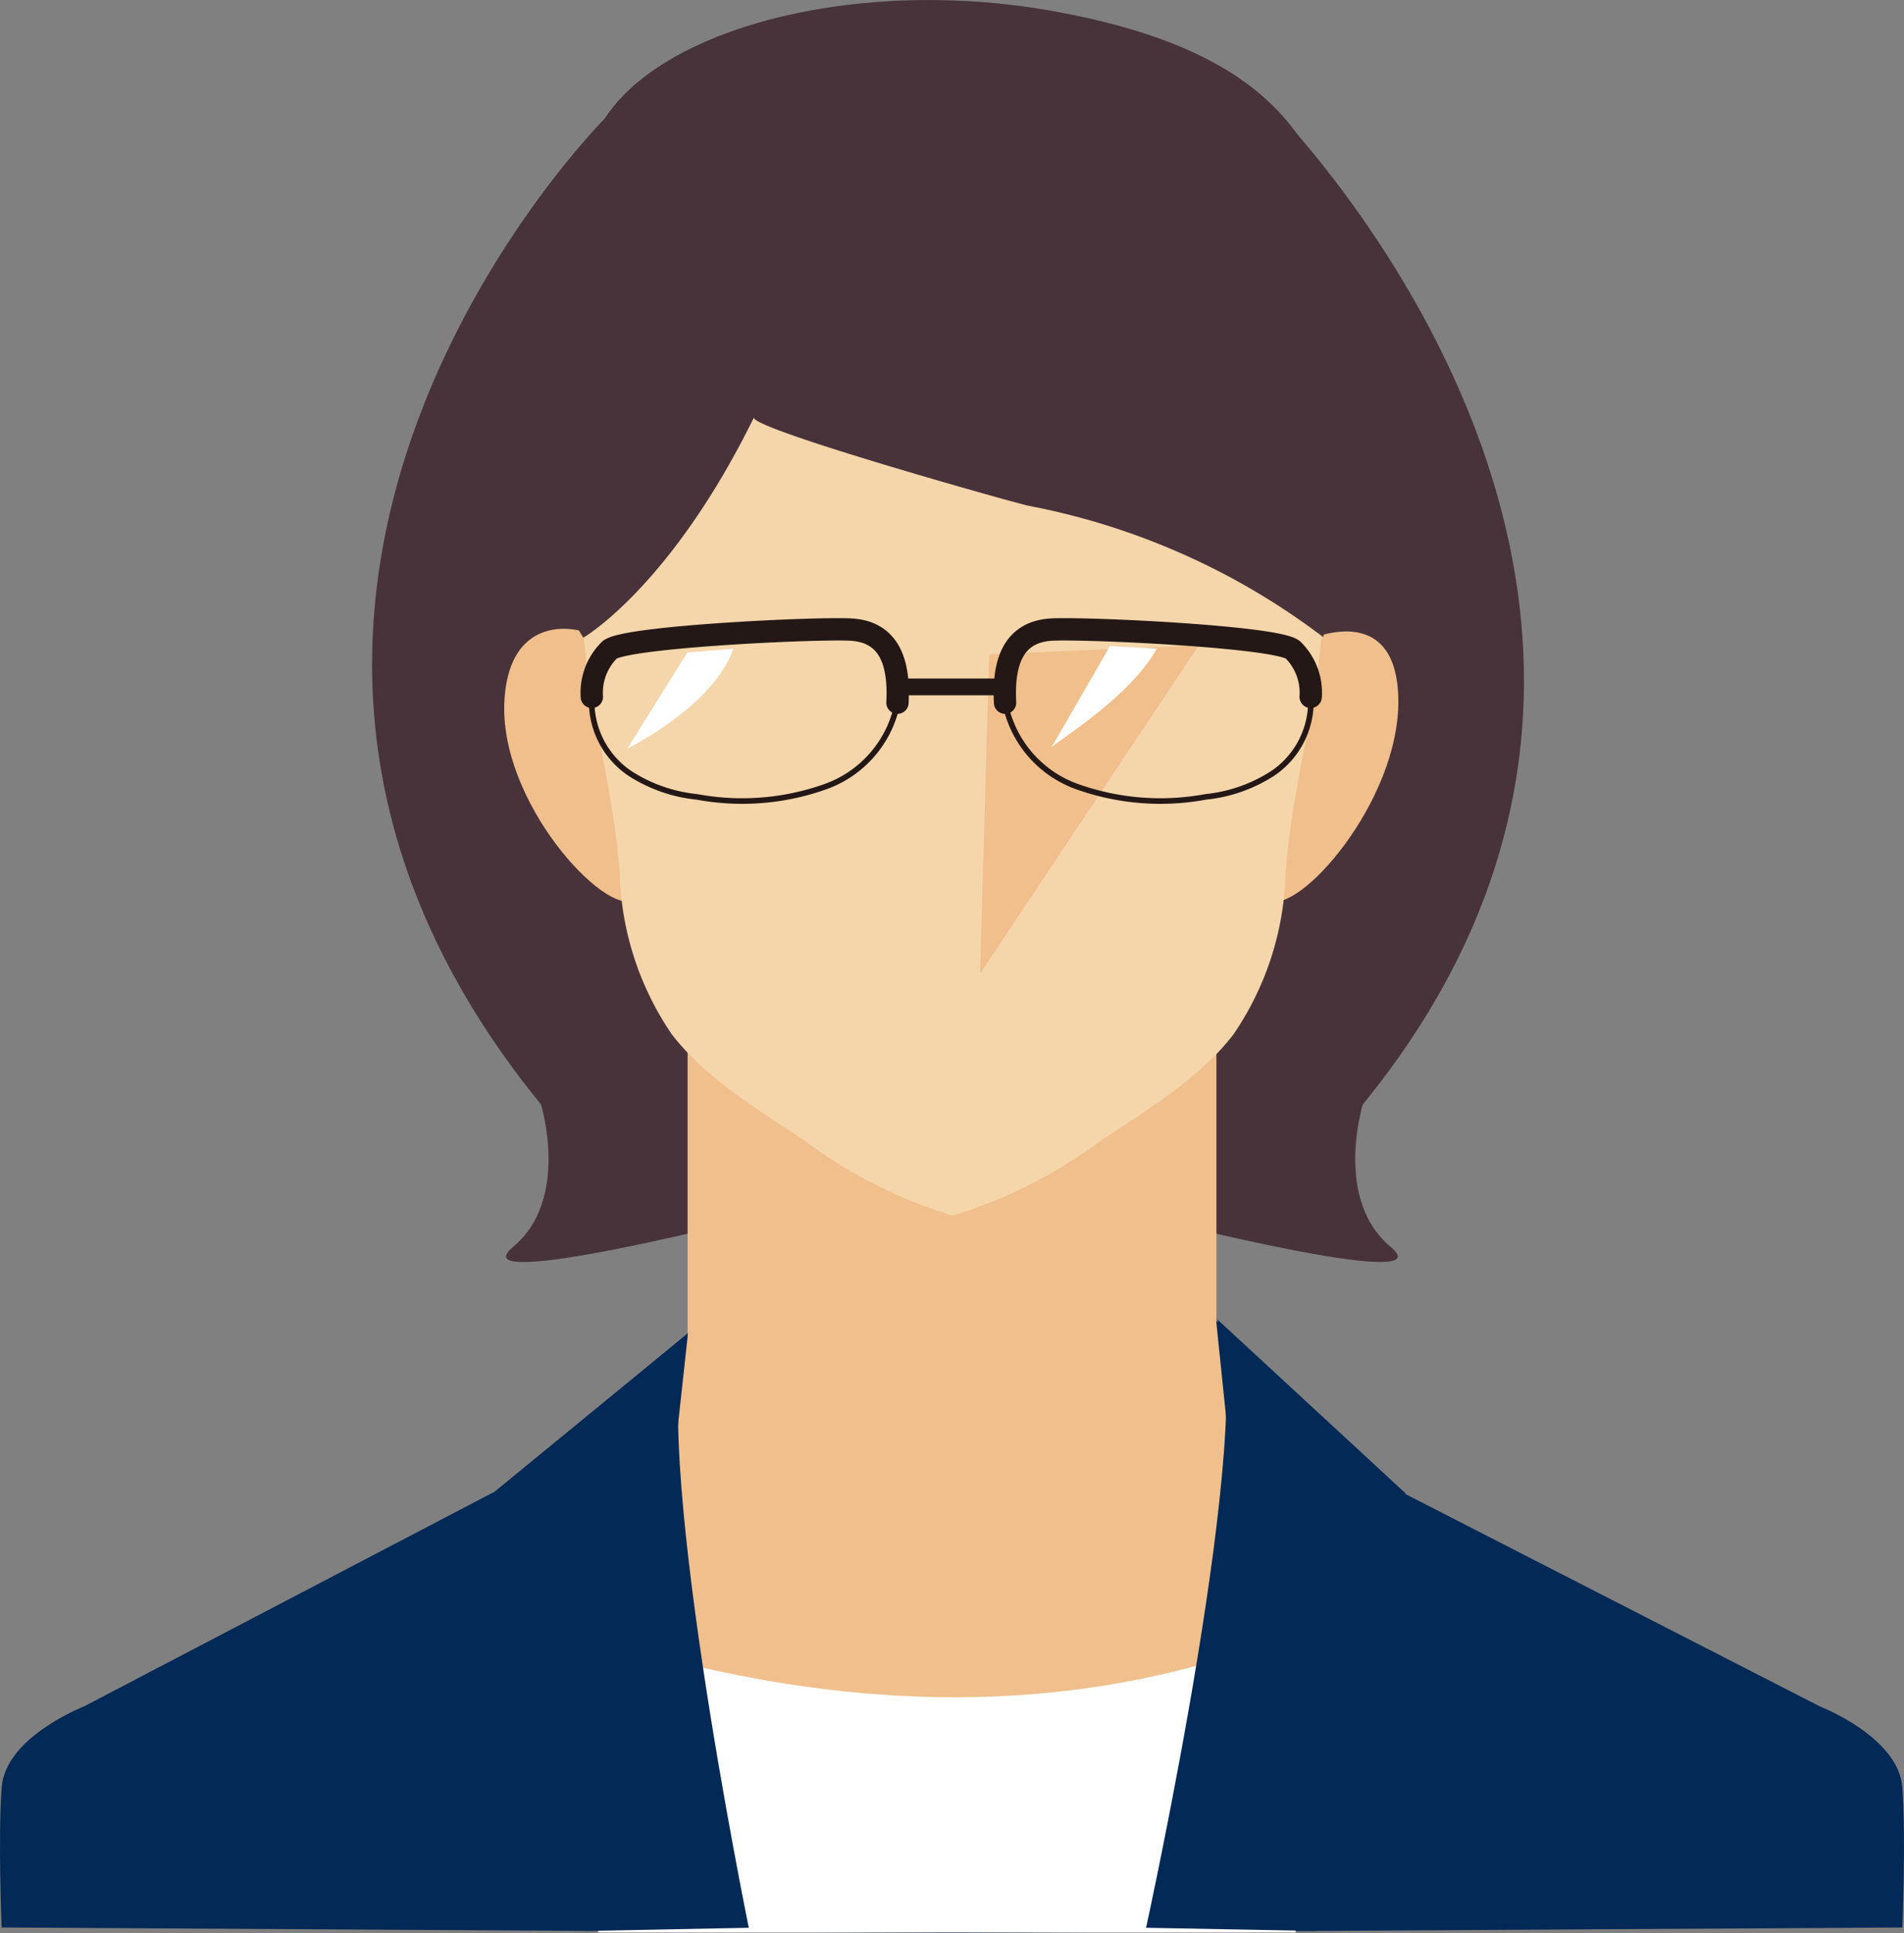
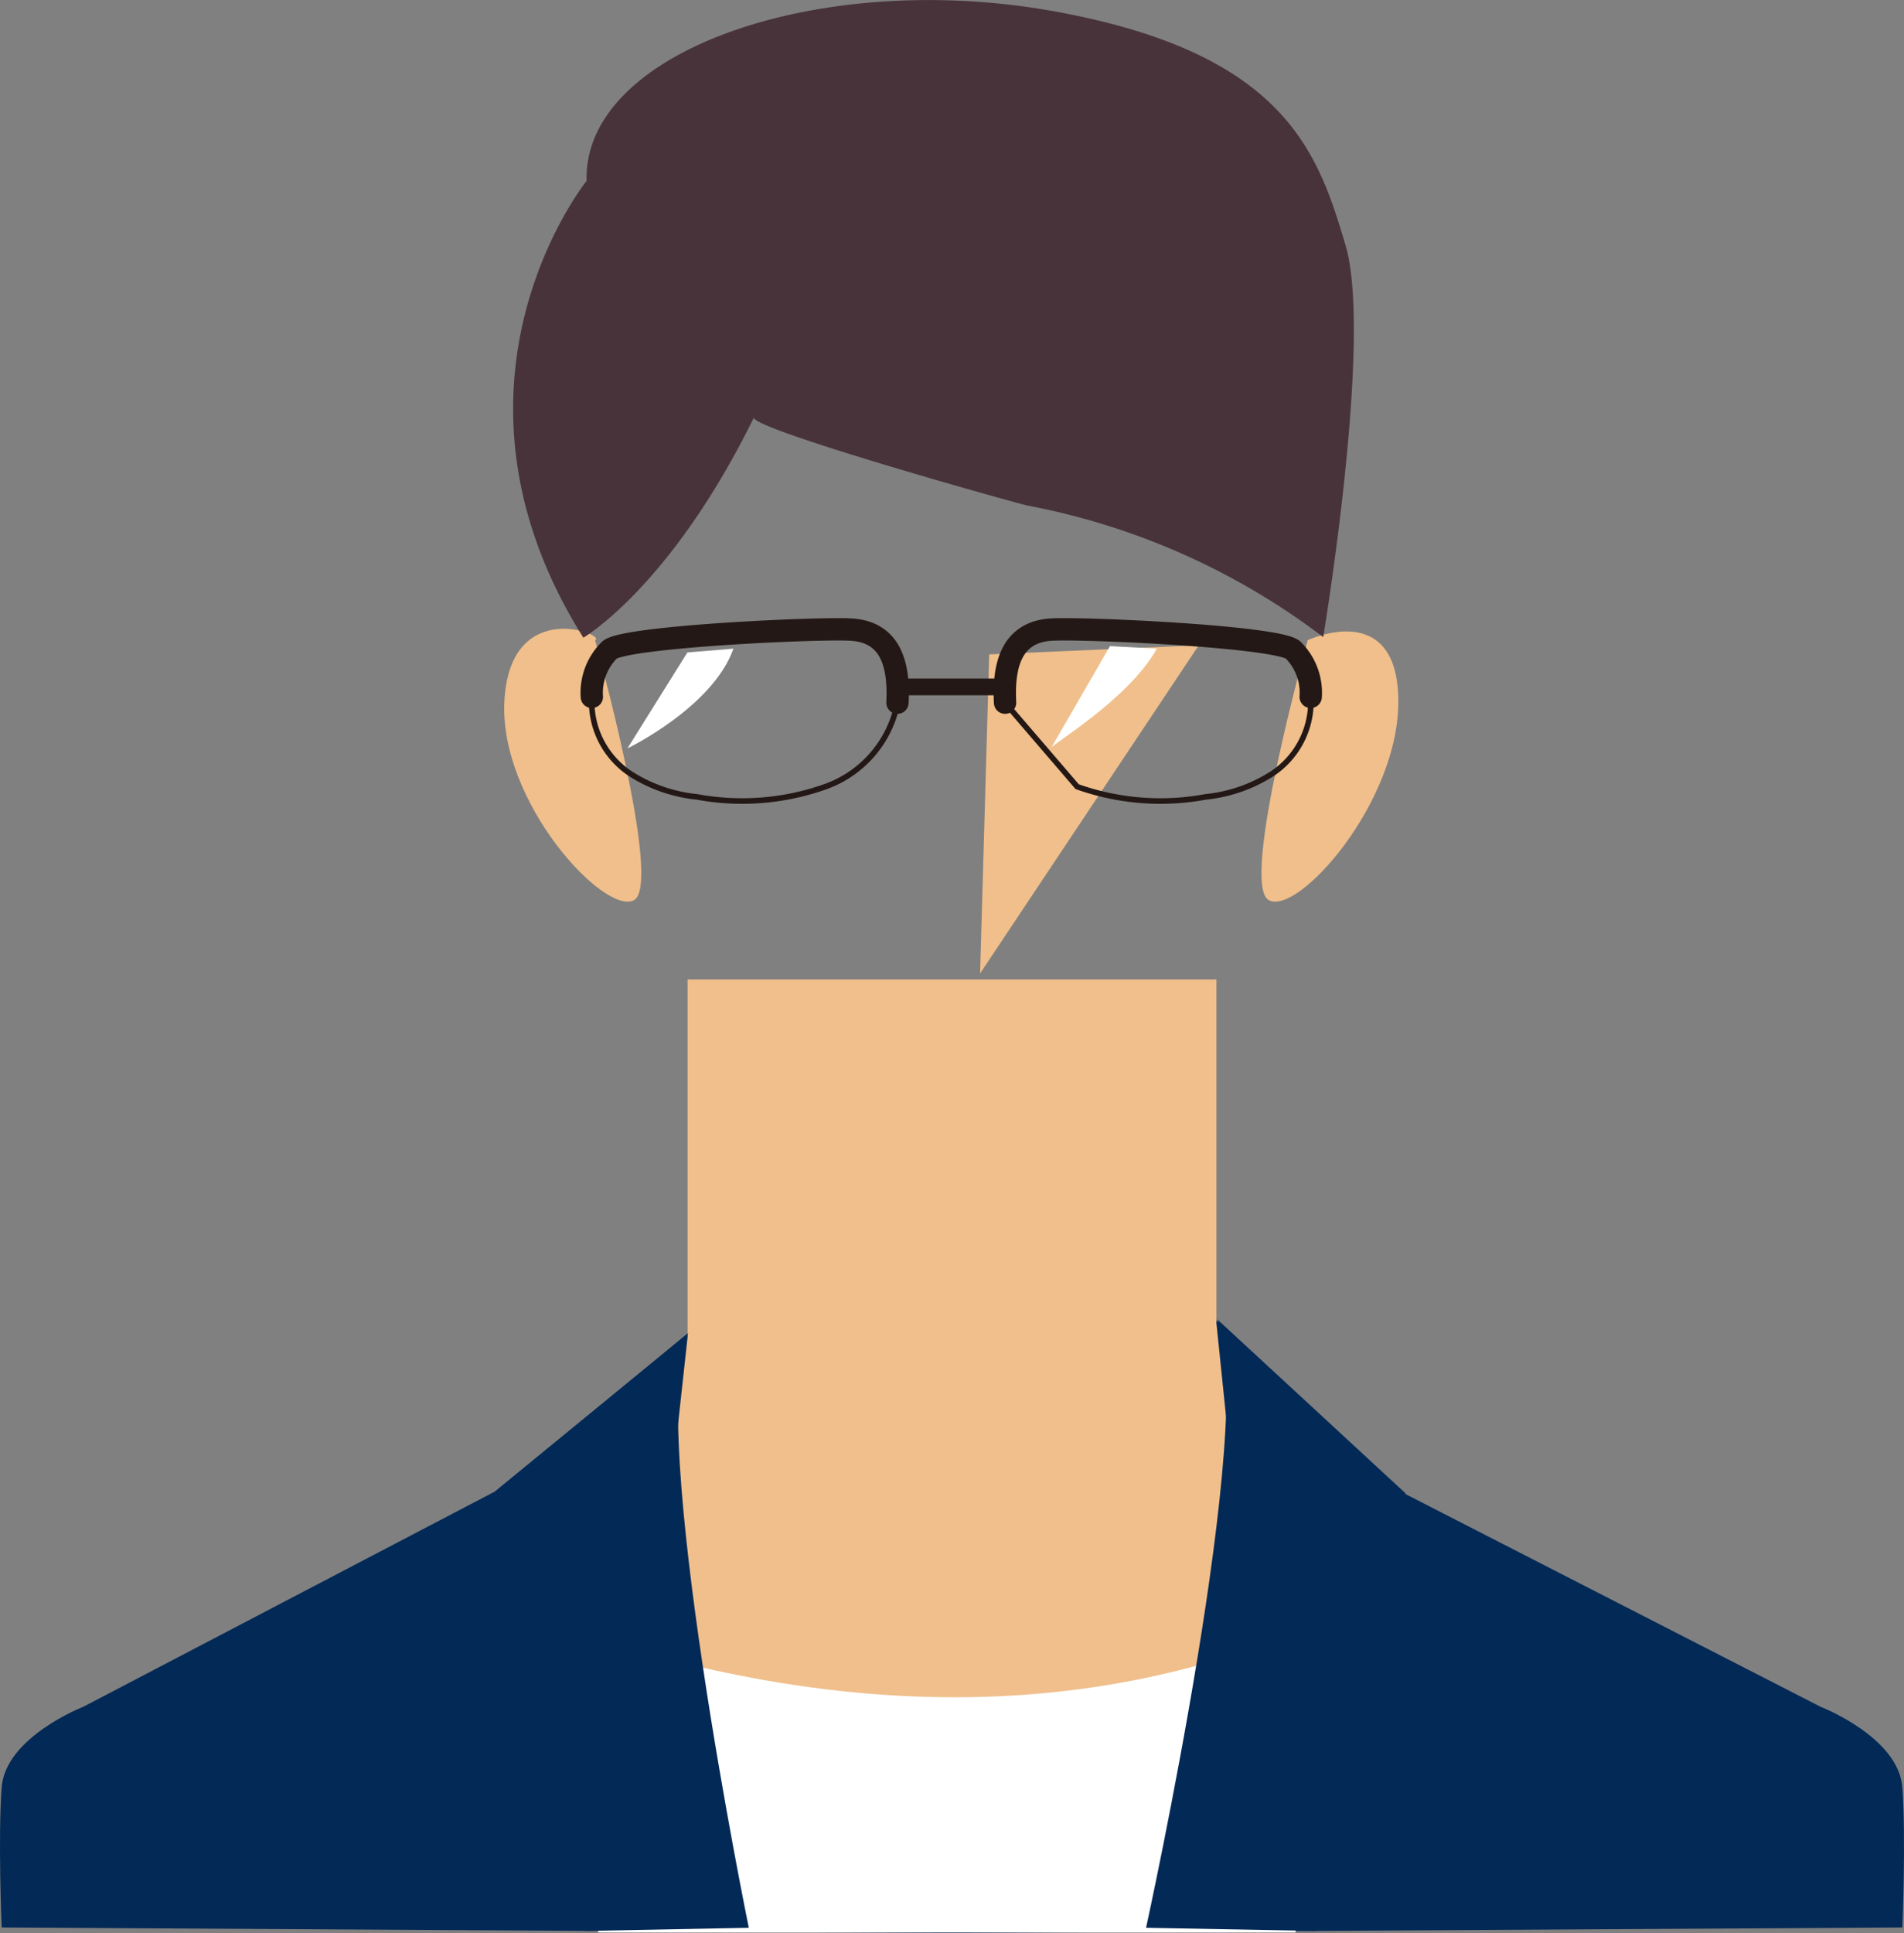
<svg xmlns="http://www.w3.org/2000/svg" width="104.466" height="106.02">
  <rect width="100%" height="100%" fill="#808080" stroke="none" />
  <defs>
    <style>.a{fill:#032956}.b{fill:#48333b}.c{fill:#f0bf8b}.d{fill:#fff}.f,.g{fill:none;stroke:#231815}.f{stroke-miterlimit:10;stroke-width:.306px}.g{stroke-linecap:round;stroke-linejoin:round;stroke-width:1.225px}</style>
  </defs>
  <path class="a" d="M104.374 98.024c-.207-2.763-4.49-4.421-4.49-4.421L77.1 81.933l-11.186-10.26-1.175 3.927-12.506 2.336L39.8 75.187l-2.04-2.08-10.62 8.7L4.582 93.6S.3 95.261.092 98.024s0 7.685 0 7.685l51.128.3v.011h2.026v-.011l51.128-.3s.207-4.922 0-7.685z" />
-   <path class="b" d="M76.3 68.379c-3.144-2.6-1.527-7.808-1.527-7.808C97.51 32.705 69.213 5.23 69.213 5.23l-16.986 5.344-19.02-4.1S6.945 32.705 29.681 60.571c0 0 1.616 5.2-1.527 7.808s13.7-1.713 13.7-1.713L50.2 68.4l.159.813 1.873-.39 1.874.39.158-.813 8.336-1.734s16.844 4.316 13.7 1.713z" />
  <path class="c" d="M37.725 53.714v19.617L35.186 96.54h34.027l-2.472-23.969V53.714H37.725z" />
  <path class="d" d="M31.459 89.5c.069.484 1.365 16.485 1.365 16.485H71.09l.095-16.485c-12.502 5.029-25.819 4.52-39.726 0z" />
  <path class="a" d="M37.76 73.107L27.19 81.9l4.924 24 8.97-.174s-5.647-27.56-3.324-32.619zm29.015-.76L77.118 81.9l-4.924 24-9.314-.174s6.22-28.319 3.895-33.379z" />
  <path class="c" d="M32.651 35.11c.682-.27-4.623-2.436-4.973 3.27-.344 5.585 5.525 11.881 7.114 10.983S32.651 35.11 32.651 35.11zm39.097 0s4.905-2.325 4.974 3.27-5.522 11.881-7.115 10.983 2.141-14.253 2.141-14.253z" />
-   <path d="M72.967 19.885a16.358 16.358 0 0 0-5.191-10.232 21.6 21.6 0 0 0-6.76-4.453 24.615 24.615 0 0 0-13.868-1.136c-7.536 1.546-15.28 8.023-15.74 16.084-.259 4.533.3 9.164.539 13.693.249 4.69 1.731 9.38 2.055 14.065a16.387 16.387 0 0 0 2.859 8.821C38.76 59.2 41.65 60.876 44.2 62.6a26.437 26.437 0 0 0 8.069 4.07 26.443 26.443 0 0 0 8.068-4.07c2.549-1.72 5.439-3.4 7.338-5.869a16.387 16.387 0 0 0 2.859-8.821c.325-4.685 1.807-9.375 2.056-14.065.238-4.507.386-13.868.377-13.96z" fill="#f5d5aa" />
  <path class="b" d="M32.007 34.972s4.775-2.757 9.36-12.079c-.244.6 14.043 4.613 15.024 4.837A38.732 38.732 0 0 1 72.6 34.941s2.742-16.385 1.222-21.5S70.5 2.877 57.724.6 31.978 2.807 32.185 9.922c0 0-8.95 11.097-.178 25.05z" />
  <path class="c" d="M65.774 35.388l-11.5.5-.5 17.5 12-18z" />
  <path class="f" d="M45.288 43.143a13.619 13.619 0 0 1-7.047.561 8.326 8.326 0 0 1-3.671-1.282 4.747 4.747 0 0 1-2.1-4.2 3.3 3.3 0 0 1 .981-2.581c.915-.734 6.639-1.188 8.182-1.124 1.7.071 3.4-.1 5.1.018 2.174.147 2.91 2.029 2.51 4.006a6.122 6.122 0 0 1-3.955 4.602z" />
  <path class="g" d="M32.472 38.218a3.3 3.3 0 0 1 .981-2.581c.915-.734 11.582-1.221 13.278-1.106 2.174.147 2.614 1.975 2.51 4.006" />
-   <path class="f" d="M59.1 43.143a13.623 13.623 0 0 0 7.048.561 8.326 8.326 0 0 0 3.67-1.282 4.742 4.742 0 0 0 2.1-4.2 3.3 3.3 0 0 0-.98-2.581c-.915-.734-6.639-1.188-8.182-1.124-1.7.071-3.4-.1-5.1.018-2.175.147-2.91 2.029-2.511 4.006a6.124 6.124 0 0 0 3.955 4.602z" />
+   <path class="f" d="M59.1 43.143a13.623 13.623 0 0 0 7.048.561 8.326 8.326 0 0 0 3.67-1.282 4.742 4.742 0 0 0 2.1-4.2 3.3 3.3 0 0 0-.98-2.581c-.915-.734-6.639-1.188-8.182-1.124-1.7.071-3.4-.1-5.1.018-2.175.147-2.91 2.029-2.511 4.006z" />
  <path class="g" d="M71.913 38.218a3.3 3.3 0 0 0-.98-2.581c-.915-.734-11.582-1.221-13.278-1.106-2.175.147-2.615 1.975-2.511 4.006" />
  <path stroke-width=".919" stroke-miterlimit="10" fill="none" stroke="#231815" d="M49.345 37.672h5.695" />
  <path class="d" d="M37.715 35.782l-3.288 5.261s4.672-2.249 5.814-5.468zm23.185-.346l-3.242 5.607c-.137-.117 4.23-2.627 5.815-5.468z" />
</svg>